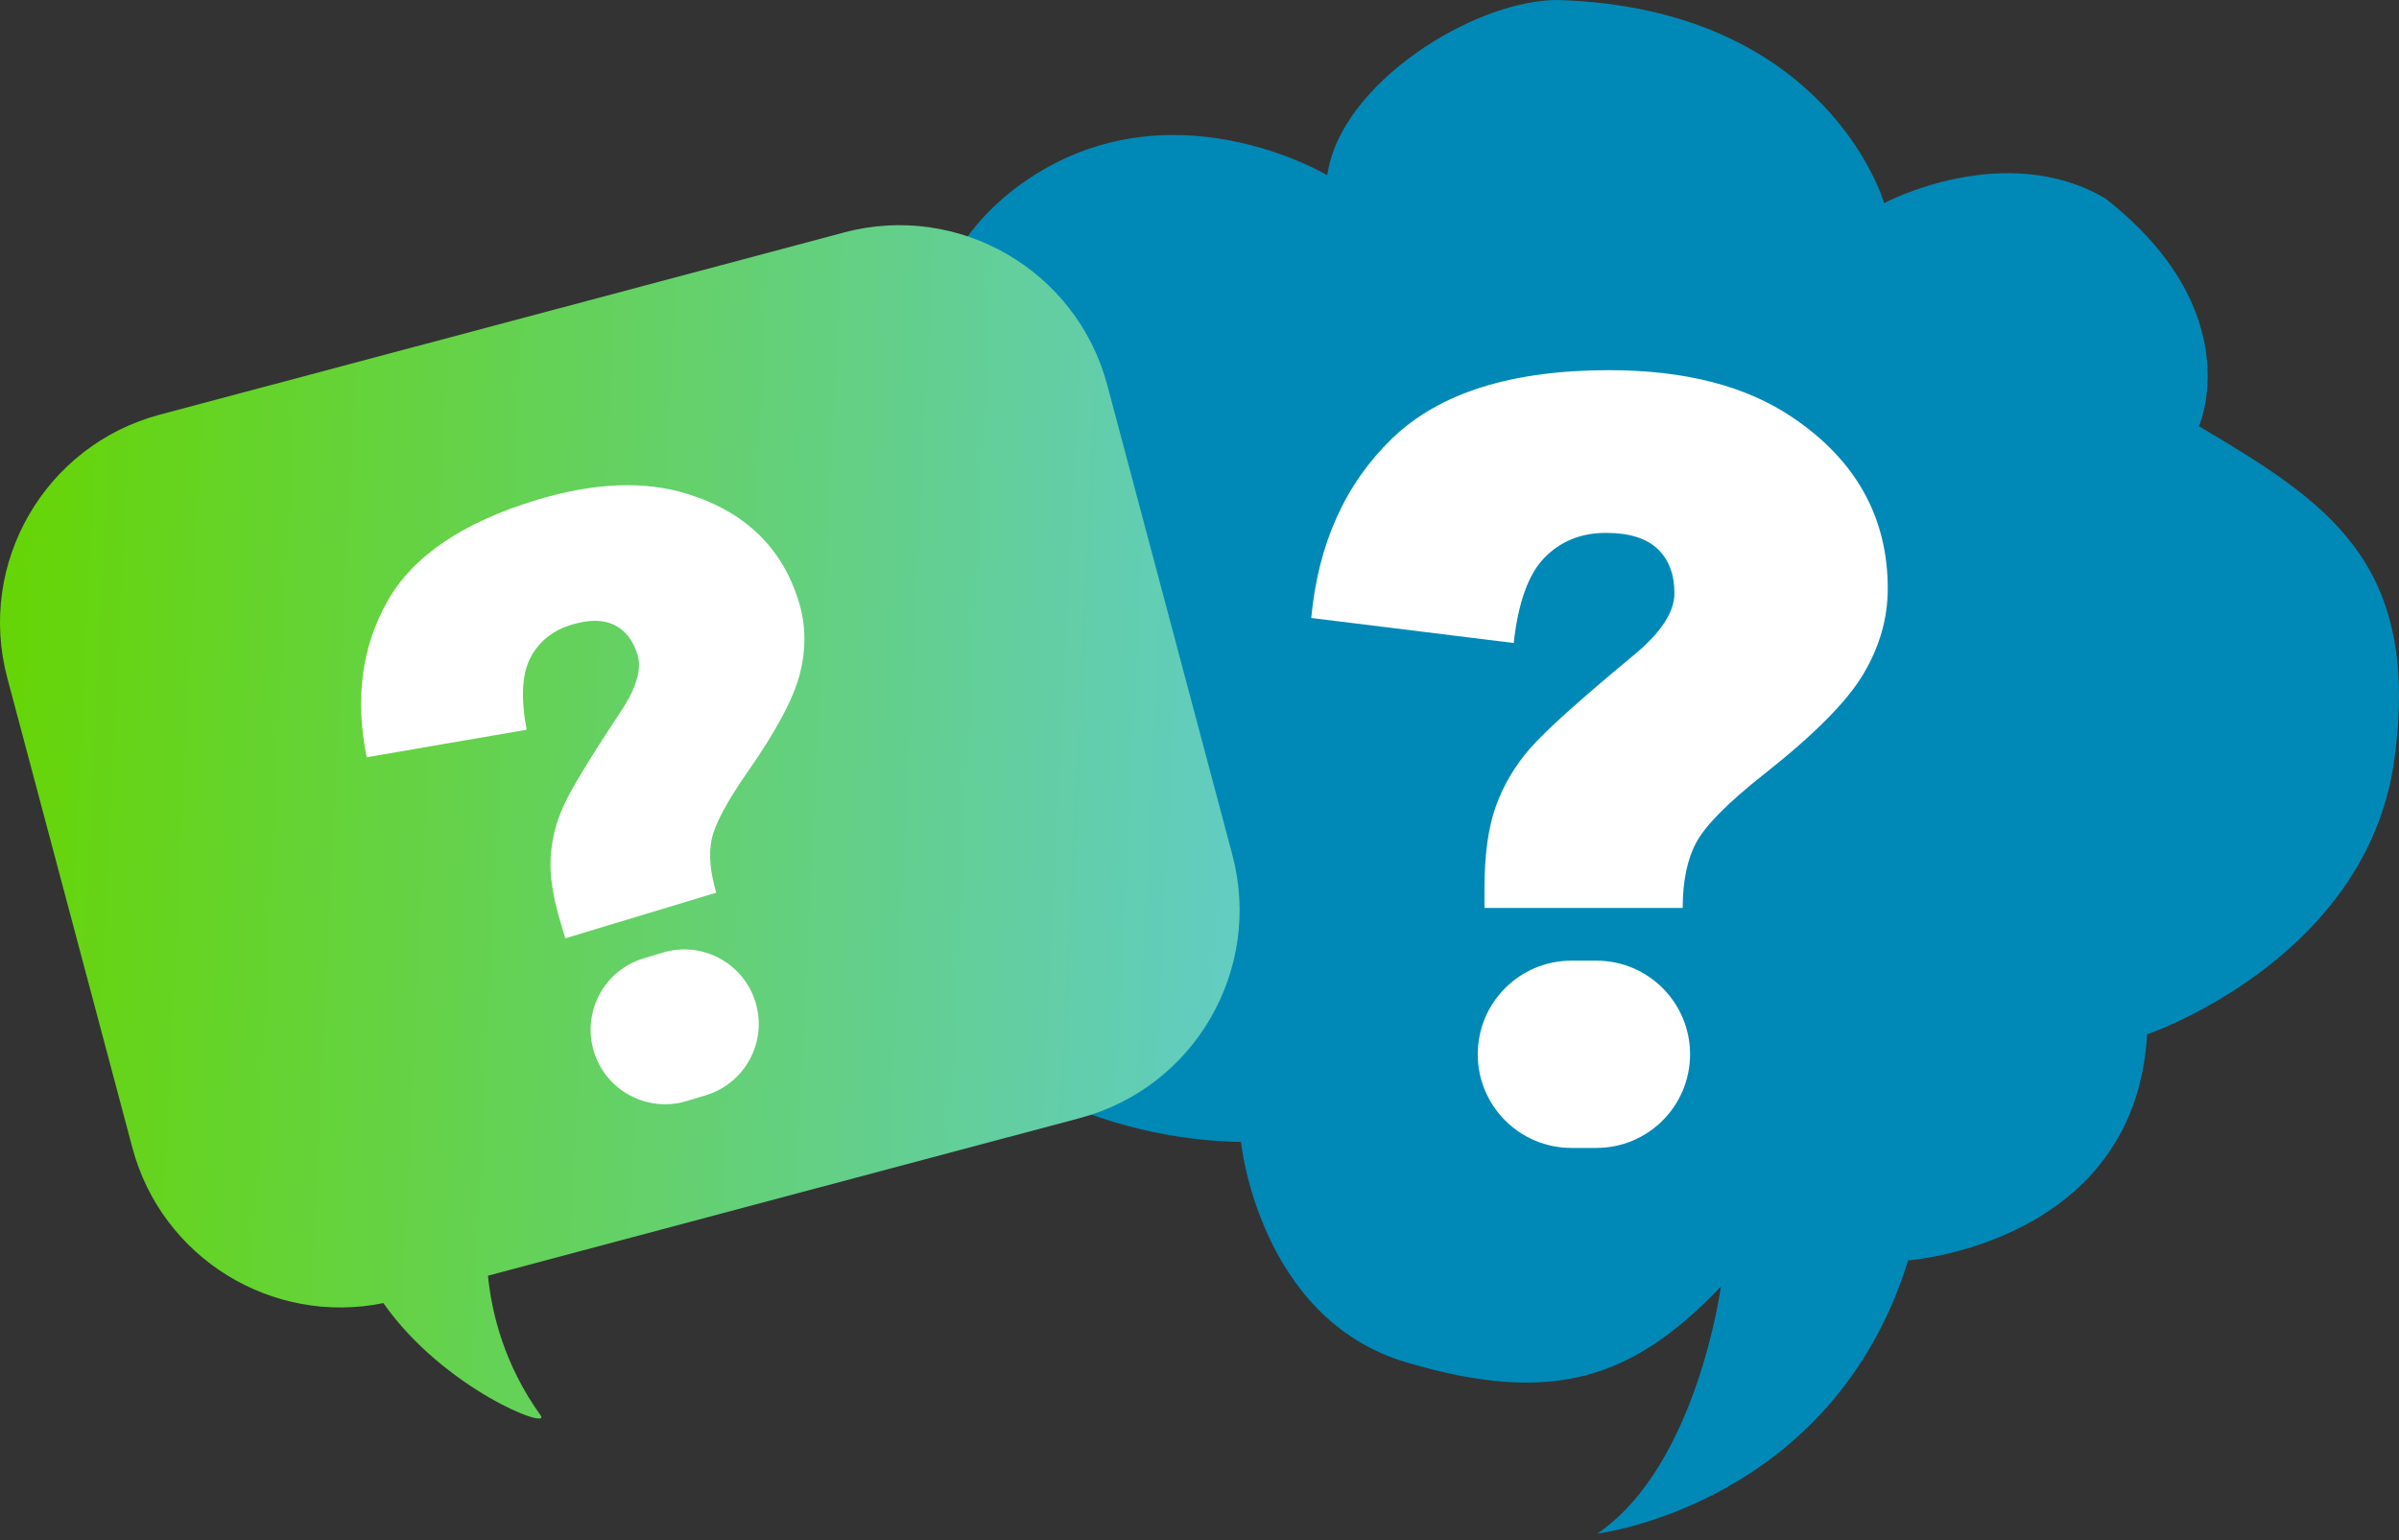
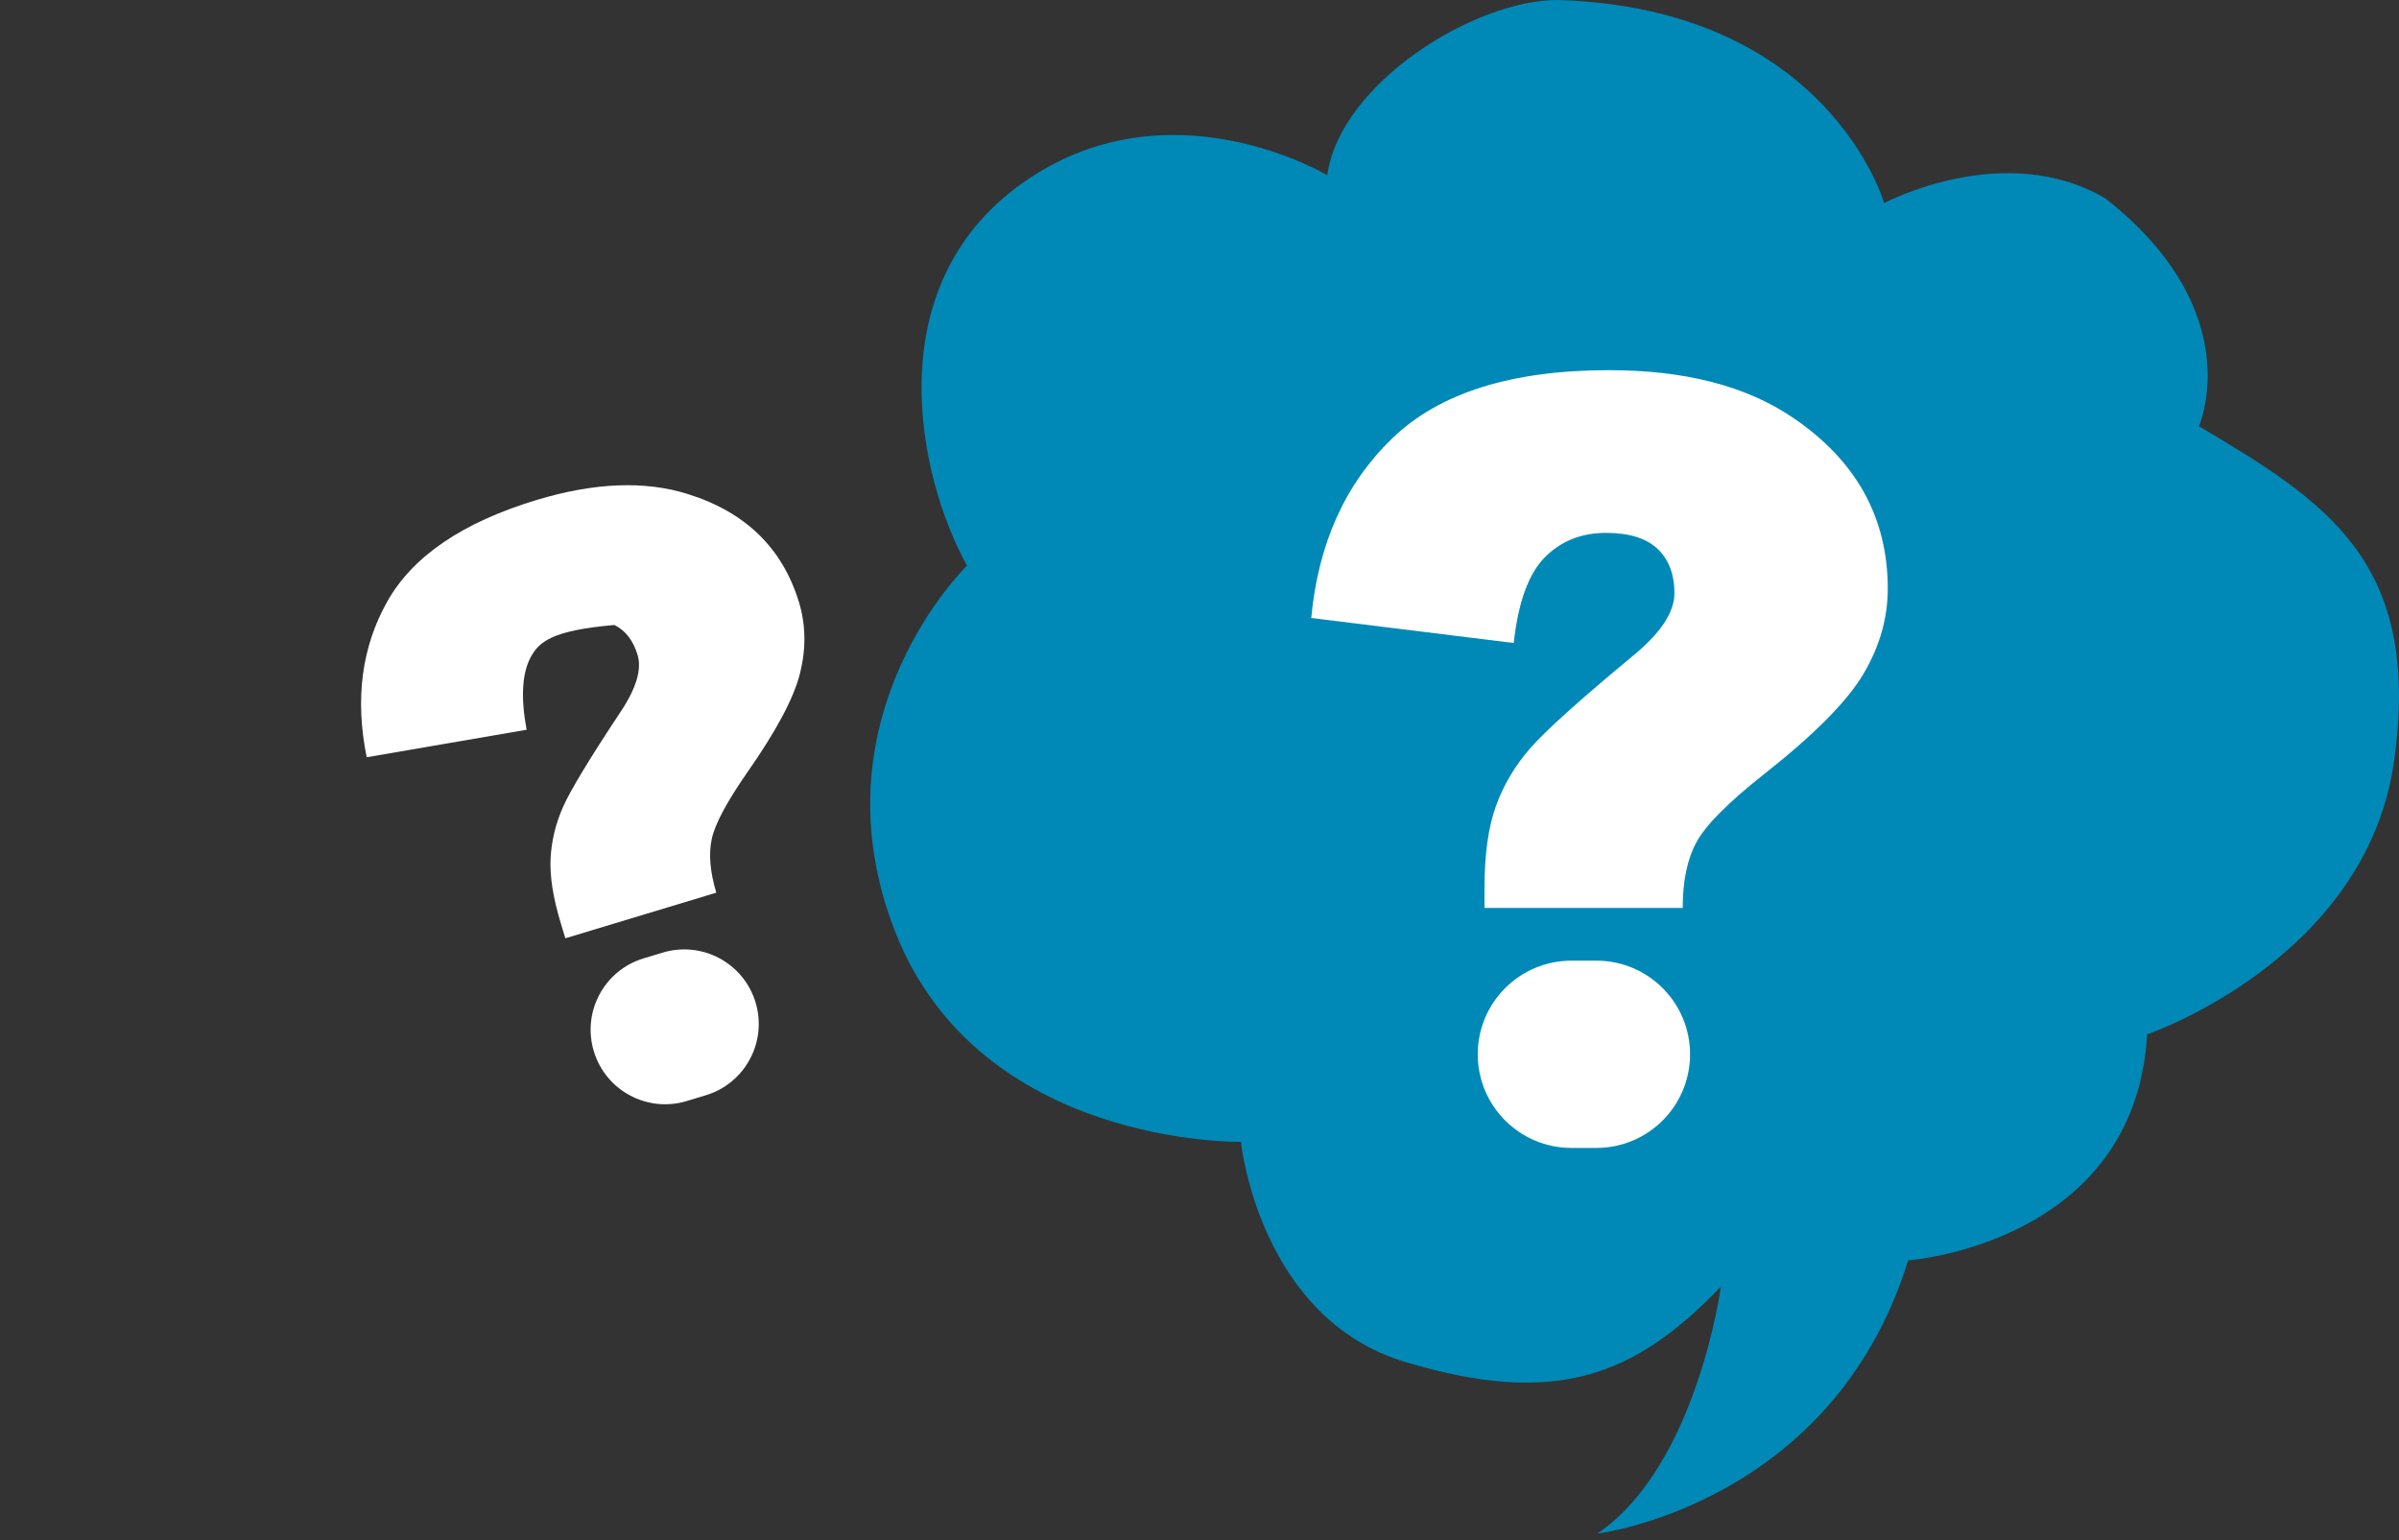
<svg xmlns="http://www.w3.org/2000/svg" width="95" height="61" viewBox="0 0 95 61" fill="none">
  <rect x="0" y="0" width="95" height="61" fill="#333333" stroke="none" />
  <path d="M49.142 45.224C49.142 45.224 49.846 52.218 55.684 53.952C61.522 55.688 64.676 54.584 68.146 50.955C68.146 50.955 67.2 58.054 63.256 60.736C63.256 60.736 72.565 59.604 75.562 49.917C75.562 49.917 84.553 49.272 85.026 40.964C85.026 40.964 93.703 38.018 94.807 30.132C95.912 22.245 92.125 19.877 87.077 16.88C87.077 16.88 89.1 12.354 83.373 7.859C79.359 5.504 74.613 8.045 74.613 8.045C74.613 8.045 72.404 0.315 61.676 0C58.365 0 53.064 3.312 52.559 6.94C52.559 6.94 46.263 3.153 40.483 7.255C34.7 11.357 36.366 18.929 38.295 22.399C38.295 22.399 32.104 28.393 35.454 36.911C38.802 45.43 49.14 45.22 49.14 45.22L49.142 45.224Z" fill="#0089B7" />
  <path d="M66.637 35.959H58.786V35.173C58.786 33.837 58.938 32.752 59.24 31.919C59.542 31.086 59.994 30.324 60.593 29.637C61.193 28.948 62.539 27.736 64.633 26C65.748 25.09 66.307 24.257 66.307 23.5C66.307 22.742 66.082 22.153 65.635 21.733C65.188 21.314 64.509 21.104 63.599 21.104C62.621 21.104 61.812 21.427 61.171 22.076C60.531 22.722 60.12 23.853 59.943 25.465L51.925 24.474C52.202 21.526 53.272 19.154 55.139 17.355C57.005 15.557 59.865 14.66 63.723 14.66C66.727 14.66 69.15 15.287 70.996 16.54C73.502 18.233 74.755 20.494 74.755 23.315C74.755 24.486 74.431 25.617 73.783 26.704C73.136 27.792 71.813 29.121 69.816 30.692C68.424 31.795 67.547 32.679 67.183 33.347C66.817 34.015 66.635 34.886 66.635 35.961L66.637 35.959ZM62.227 38.046H63.218C65.267 38.046 66.926 39.707 66.926 41.754C66.926 43.803 65.265 45.462 63.218 45.462H62.227C60.178 45.462 58.519 43.801 58.519 41.754C58.519 39.705 60.18 38.046 62.227 38.046Z" fill="white" />
-   <path d="M33.416 9.21L6.333 16.42C1.784 17.631 -0.922 22.301 0.289 26.85L5.241 45.449C6.408 49.835 10.79 52.505 15.181 51.608C17.572 55.014 21.847 56.667 21.408 56.054C19.967 54.048 19.471 52.008 19.323 50.523L42.756 44.282C47.305 43.071 50.011 38.401 48.8 33.85L43.848 15.251C42.636 10.702 37.967 7.996 33.416 9.207V9.21Z" fill="url(#paint0_linear_132_1866)" />
-   <path d="M28.366 35.353L22.387 37.16L22.207 36.562C21.898 35.546 21.766 34.685 21.804 33.981C21.843 33.276 22.012 32.593 22.309 31.93C22.607 31.268 23.354 30.035 24.549 28.231C25.189 27.282 25.422 26.518 25.249 25.942C25.075 25.366 24.769 24.968 24.33 24.752C23.894 24.536 23.328 24.531 22.635 24.741C21.89 24.966 21.348 25.398 21.01 26.038C20.672 26.678 20.618 27.633 20.854 28.901L14.521 29.99C14.053 27.683 14.322 25.63 15.331 23.831C16.339 22.033 18.311 20.691 21.248 19.802C23.534 19.111 25.525 19.032 27.218 19.56C29.517 20.273 30.99 21.706 31.641 23.857C31.911 24.75 31.924 25.683 31.682 26.661C31.44 27.64 30.738 28.956 29.578 30.611C28.773 31.771 28.306 32.647 28.182 33.24C28.058 33.833 28.12 34.537 28.366 35.357V35.353ZM25.486 37.956L26.242 37.727C27.803 37.256 29.449 38.138 29.92 39.699C30.391 41.259 29.509 42.906 27.948 43.377L27.193 43.606C25.632 44.077 23.986 43.195 23.515 41.634C23.044 40.073 23.926 38.427 25.486 37.956Z" fill="white" />
+   <path d="M28.366 35.353L22.387 37.16L22.207 36.562C21.898 35.546 21.766 34.685 21.804 33.981C21.843 33.276 22.012 32.593 22.309 31.93C22.607 31.268 23.354 30.035 24.549 28.231C25.189 27.282 25.422 26.518 25.249 25.942C25.075 25.366 24.769 24.968 24.33 24.752C21.89 24.966 21.348 25.398 21.01 26.038C20.672 26.678 20.618 27.633 20.854 28.901L14.521 29.99C14.053 27.683 14.322 25.63 15.331 23.831C16.339 22.033 18.311 20.691 21.248 19.802C23.534 19.111 25.525 19.032 27.218 19.56C29.517 20.273 30.99 21.706 31.641 23.857C31.911 24.75 31.924 25.683 31.682 26.661C31.44 27.64 30.738 28.956 29.578 30.611C28.773 31.771 28.306 32.647 28.182 33.24C28.058 33.833 28.12 34.537 28.366 35.357V35.353ZM25.486 37.956L26.242 37.727C27.803 37.256 29.449 38.138 29.92 39.699C30.391 41.259 29.509 42.906 27.948 43.377L27.193 43.606C25.632 44.077 23.986 43.195 23.515 41.634C23.044 40.073 23.926 38.427 25.486 37.956Z" fill="white" />
  <defs>
    <linearGradient id="paint0_linear_132_1866" x1="1.728" y1="8.918" x2="49.528" y2="11.223" gradientUnits="userSpaceOnUse">
      <stop stop-color="#66D508" />
      <stop offset="1" stop-color="#62CDC0" />
    </linearGradient>
  </defs>
</svg>